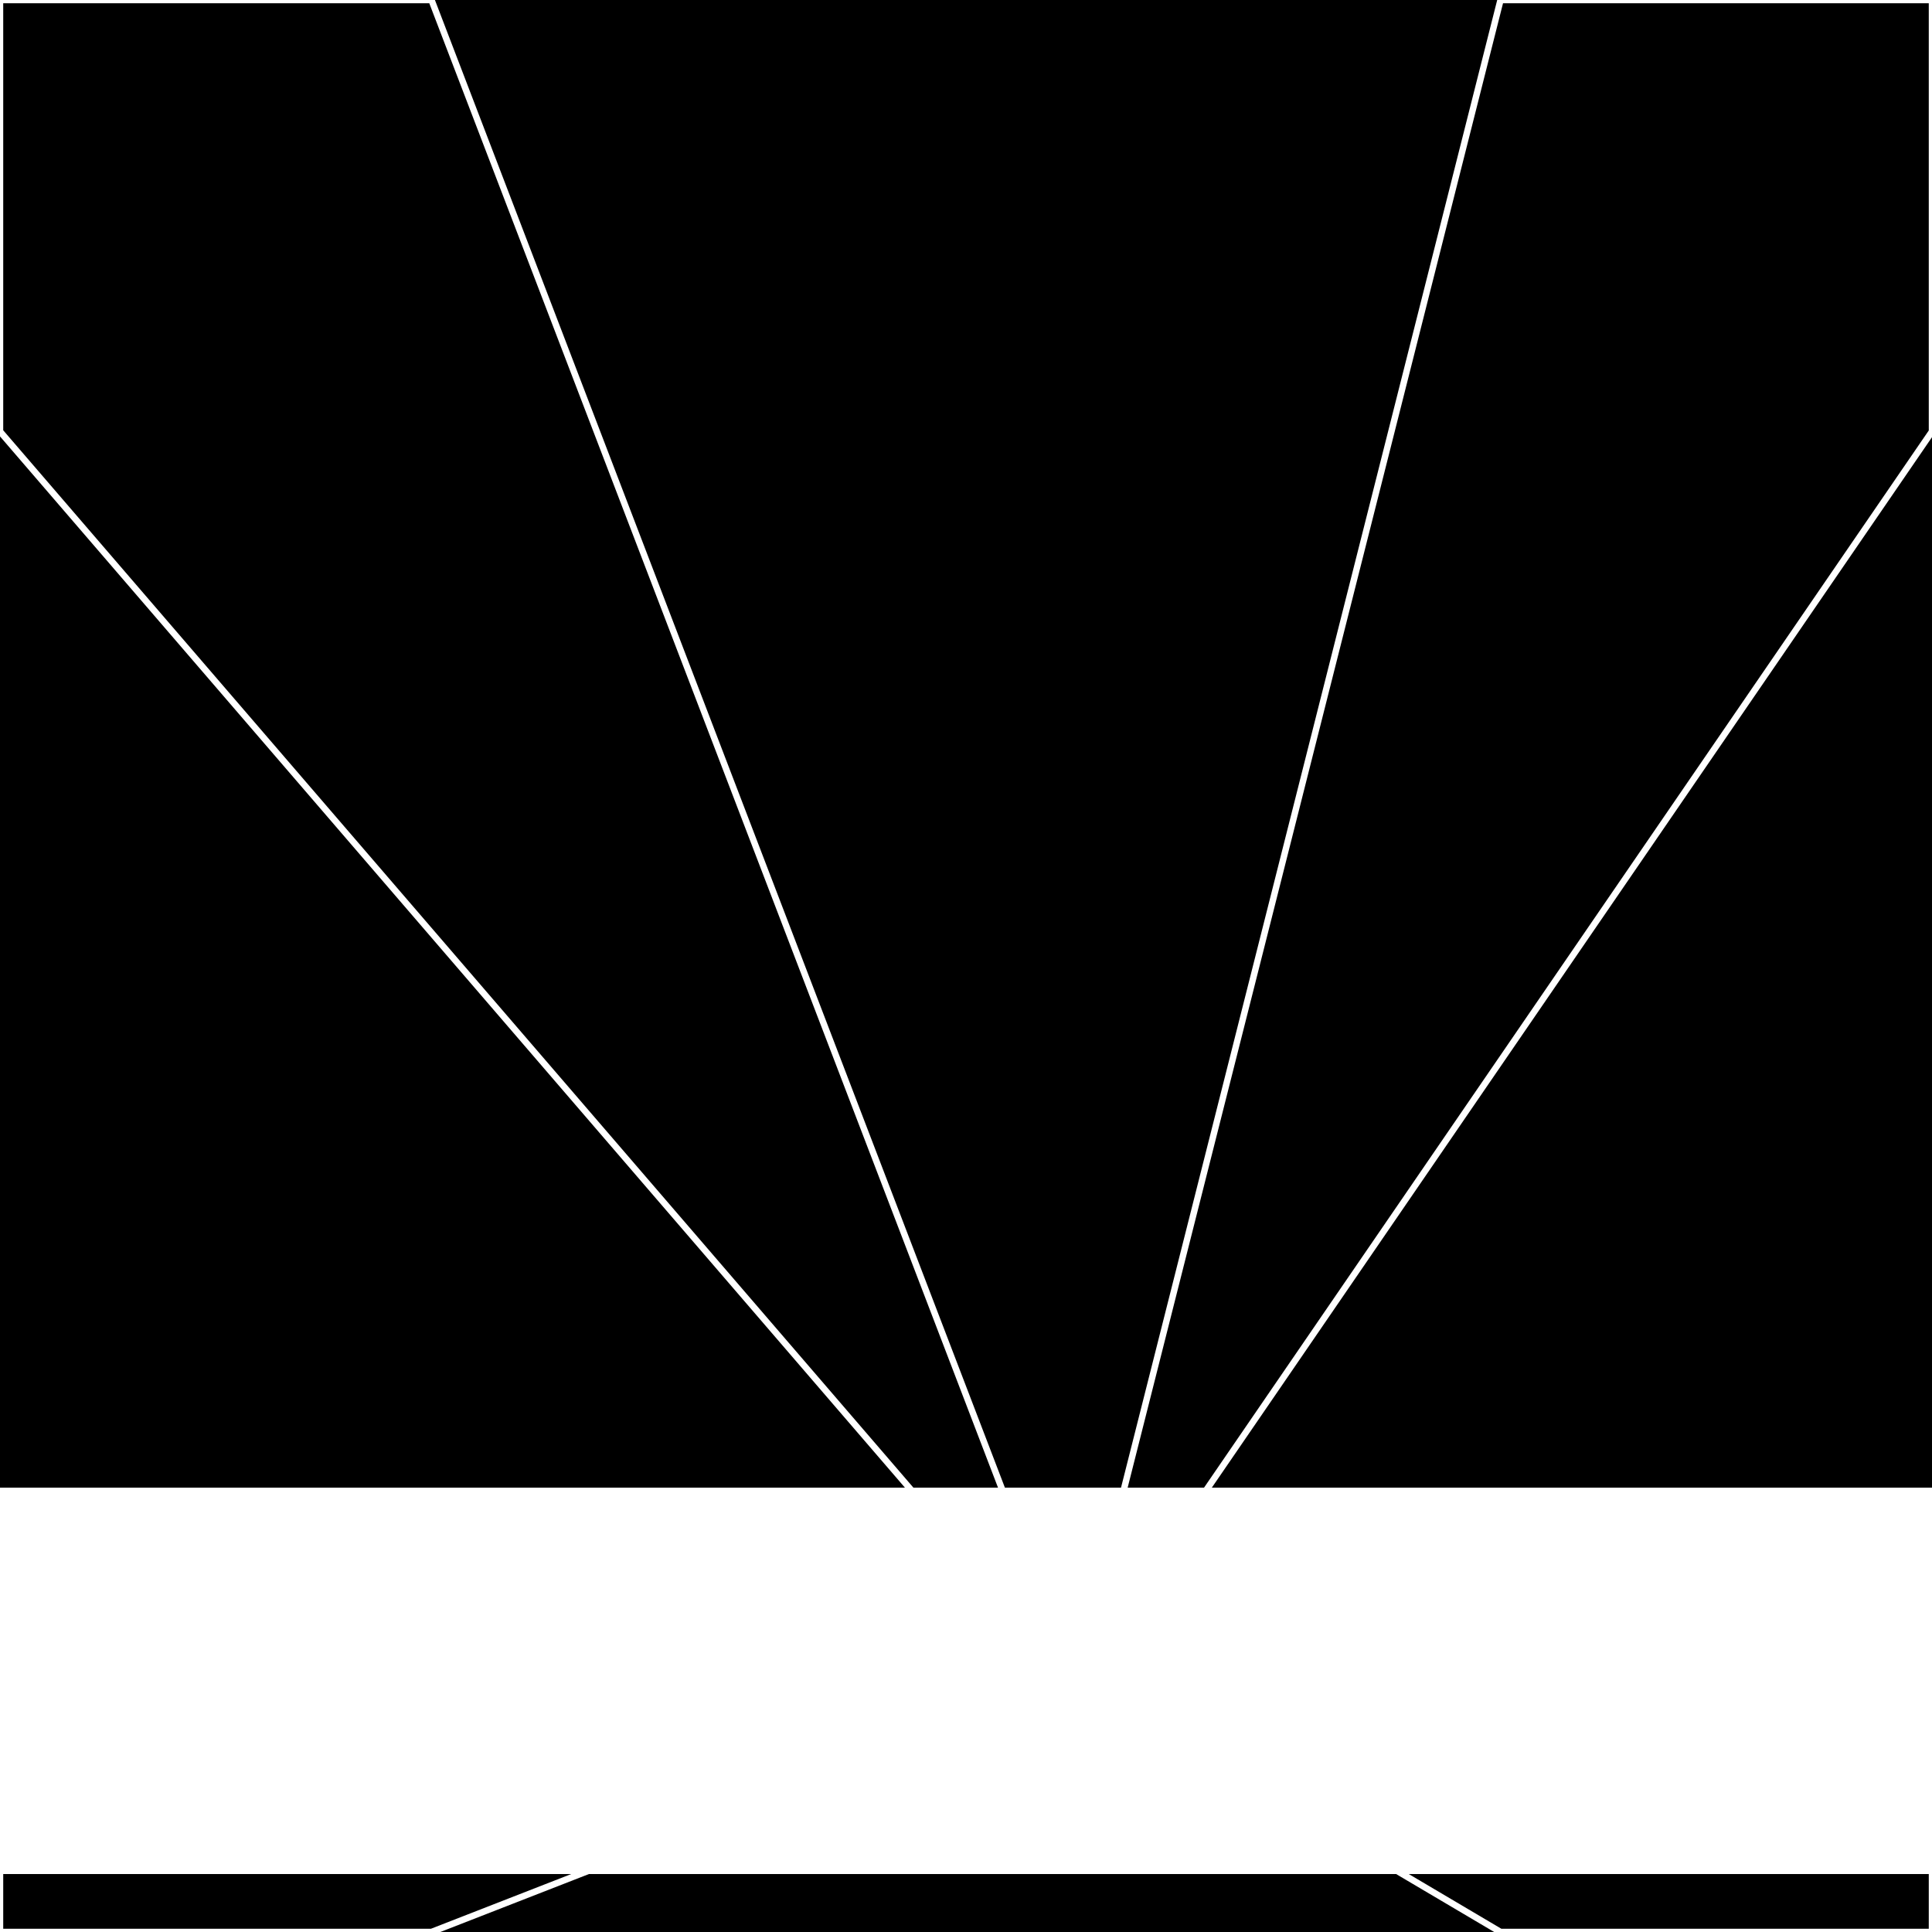
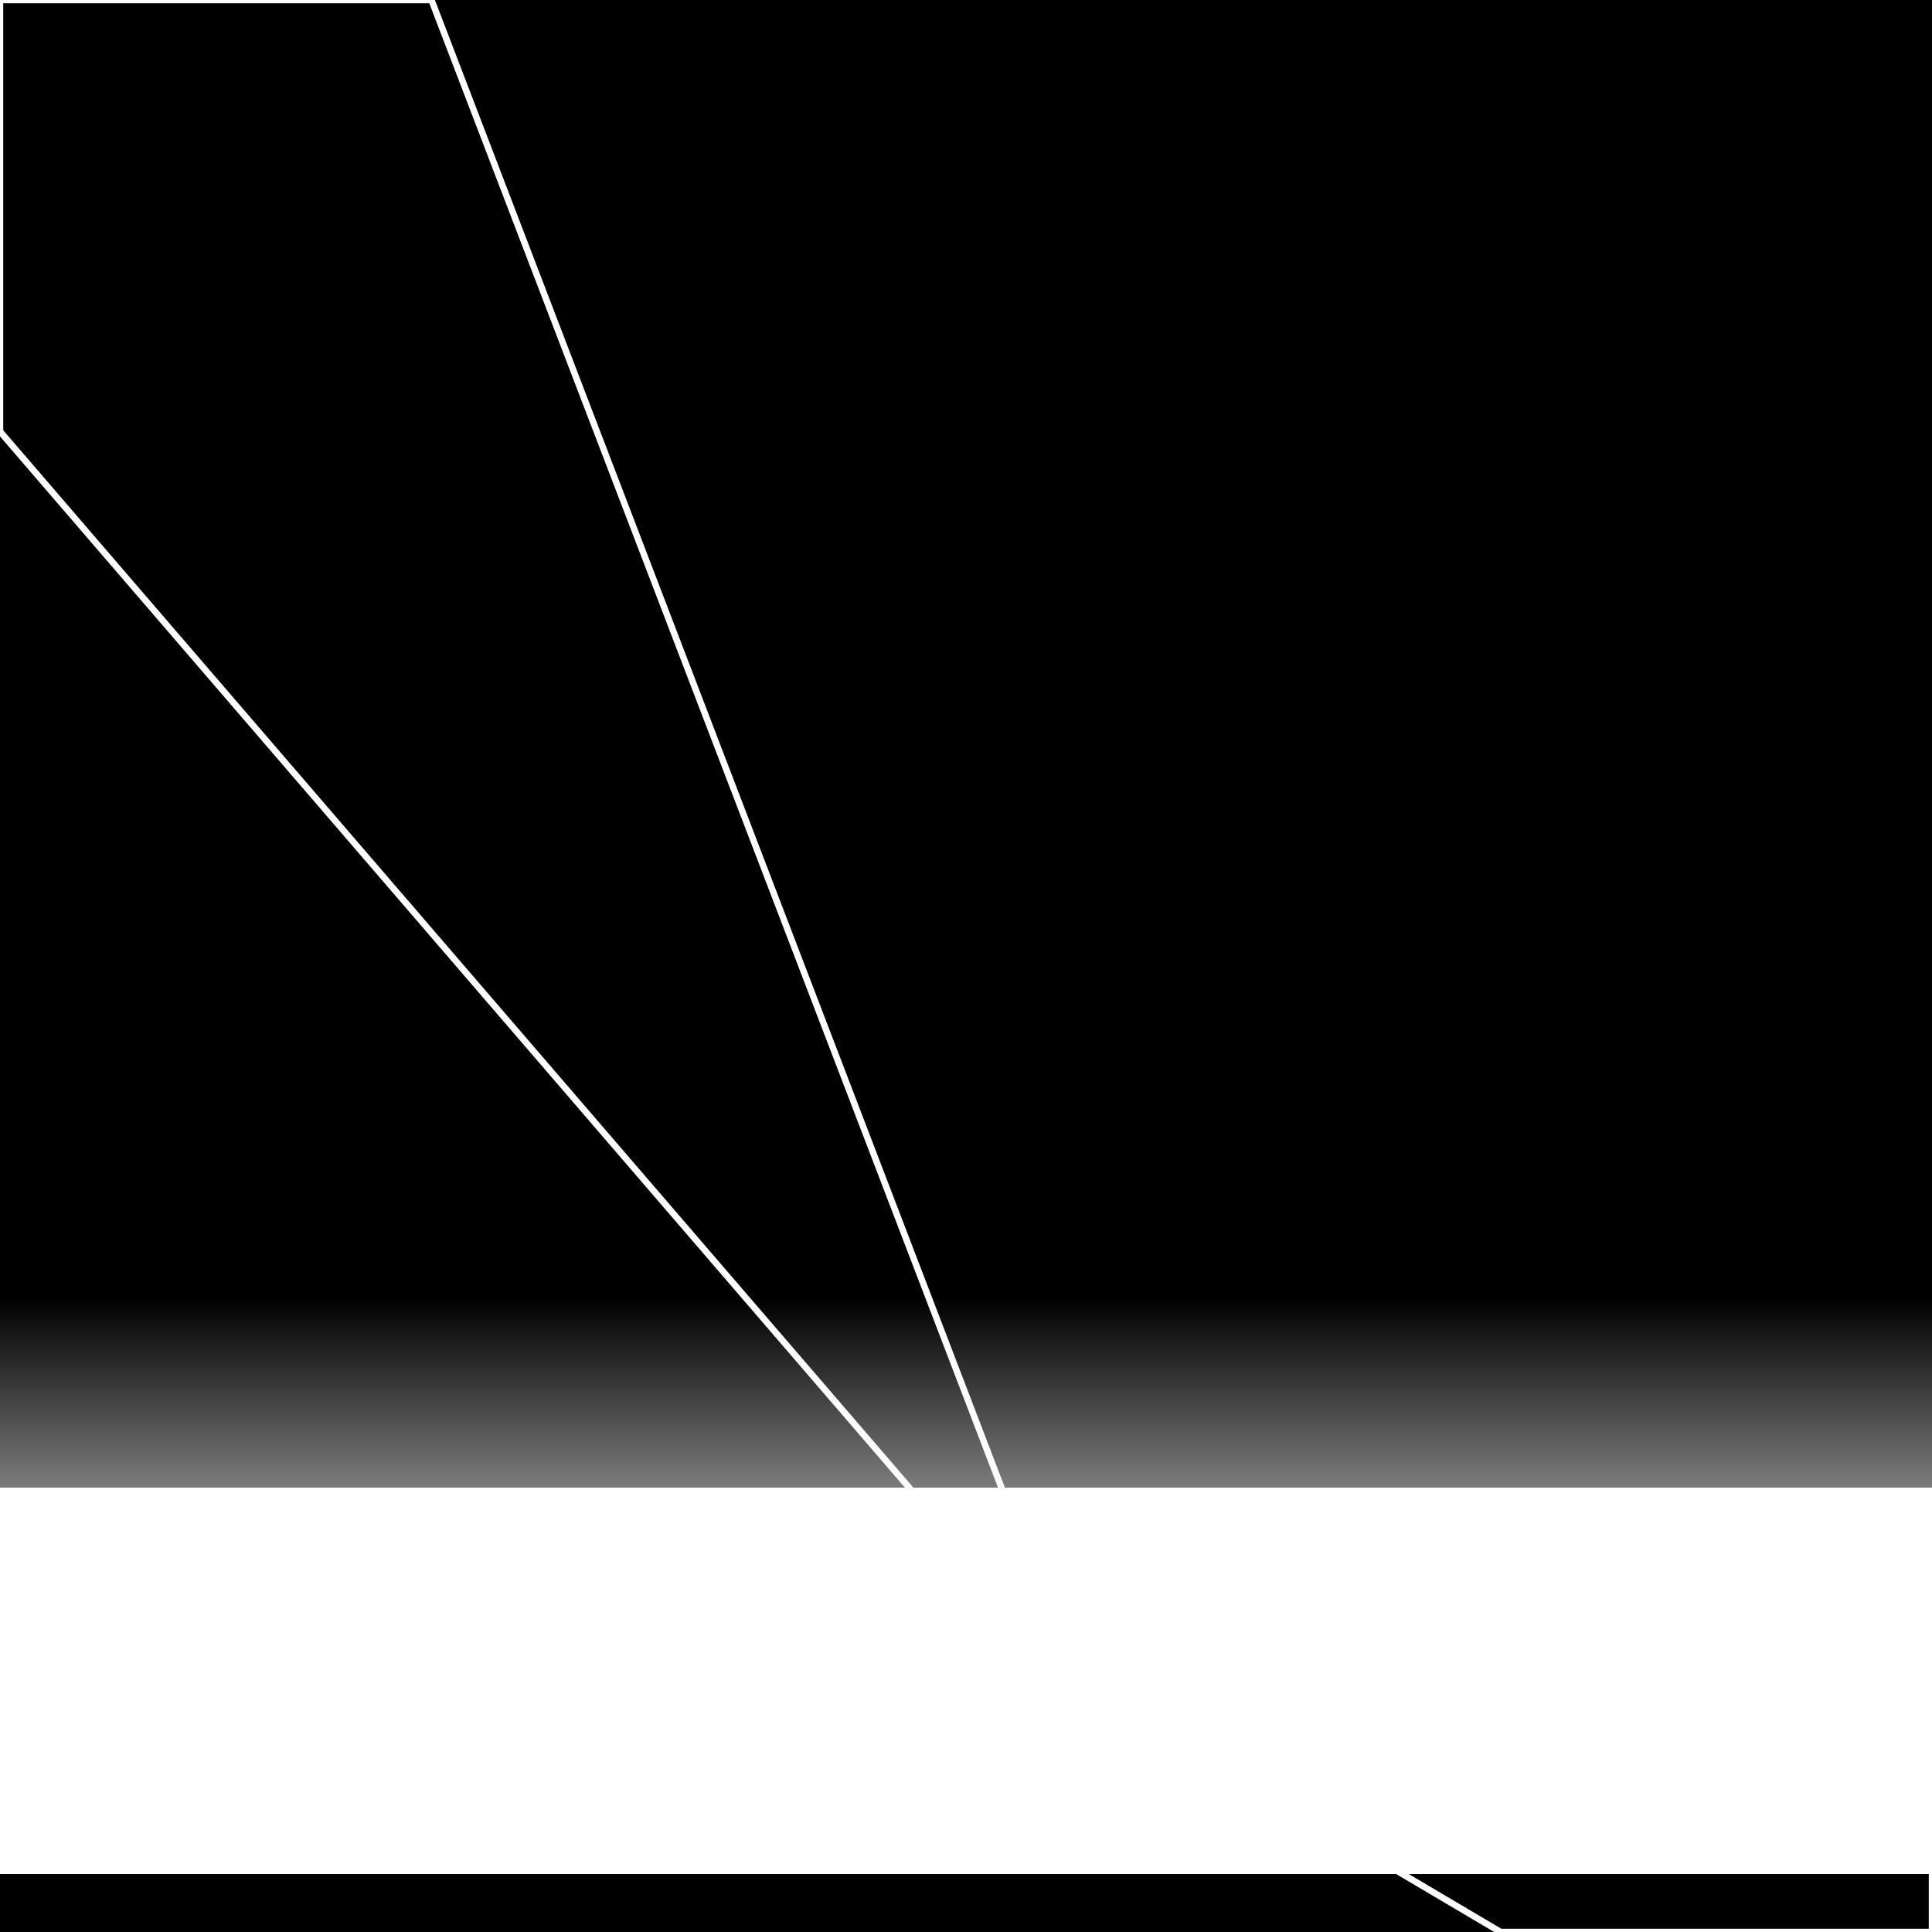
<svg xmlns="http://www.w3.org/2000/svg" width="300" height="300" style="background:#000">
  <linearGradient id="topGradient" gradientTransform="rotate(90)">
    <stop stop-color="white" offset="80%" stop-opacity="0" />
    <stop stop-color="white" offset="100%" stop-opacity="1" />
  </linearGradient>
  <filter id="room">
    <feTurbulence baseFrequency="0.001" seed="1069552" result="turb" />
    <feColorMatrix values="-55 -35 -57 -52 1 17 20 3 5 1 -51 30 -62 6 1 30 13 15 64 1 " />
  </filter>
  <filter id="stars">
    <feTurbulence type="fractalNoise" numOctaves="1" baseFrequency="0.266" seed="773760" result="turb" />
    <feColorMatrix values="15 0 0 0 0 0 15 0 0 0 0 0 15 0 0 0 0 0 -15 5" />
  </filter>
  <rect width="300" height="300" filter="url(#room)" transform="translate(0,-69)" />
  <rect width="300" height="300" filter="url(#room)" transform="translate(0,591) scale(-1,1) rotate(180)" />
  <rect width="300" height="300" fill="url(#topGradient)" transform="translate(0,-39)" />
  <rect width="300" height="300" fill="url(#topGradient)" transform="translate(0,561) scale(-1,1) rotate(180)" />
-   <rect width="300" height="300" filter="url(#stars)" transform="translate(0,-69)" />
  <rect width="300" height="300" filter="url(#stars)" transform="translate(0,591) scale(-1,1) rotate(180)" />
  <polygon points="67,0 0,0 0,67 167,261" fill="none" stroke="white" />
-   <polygon points="0,233 0,300 67,300 167,261" fill="none" stroke="white" />
-   <polygon points="233,0 300,0 300,67 167,261" fill="none" stroke="white" />
  <polygon points="300,233 300,300 233,300 167,261" fill="none" stroke="white" />
</svg>